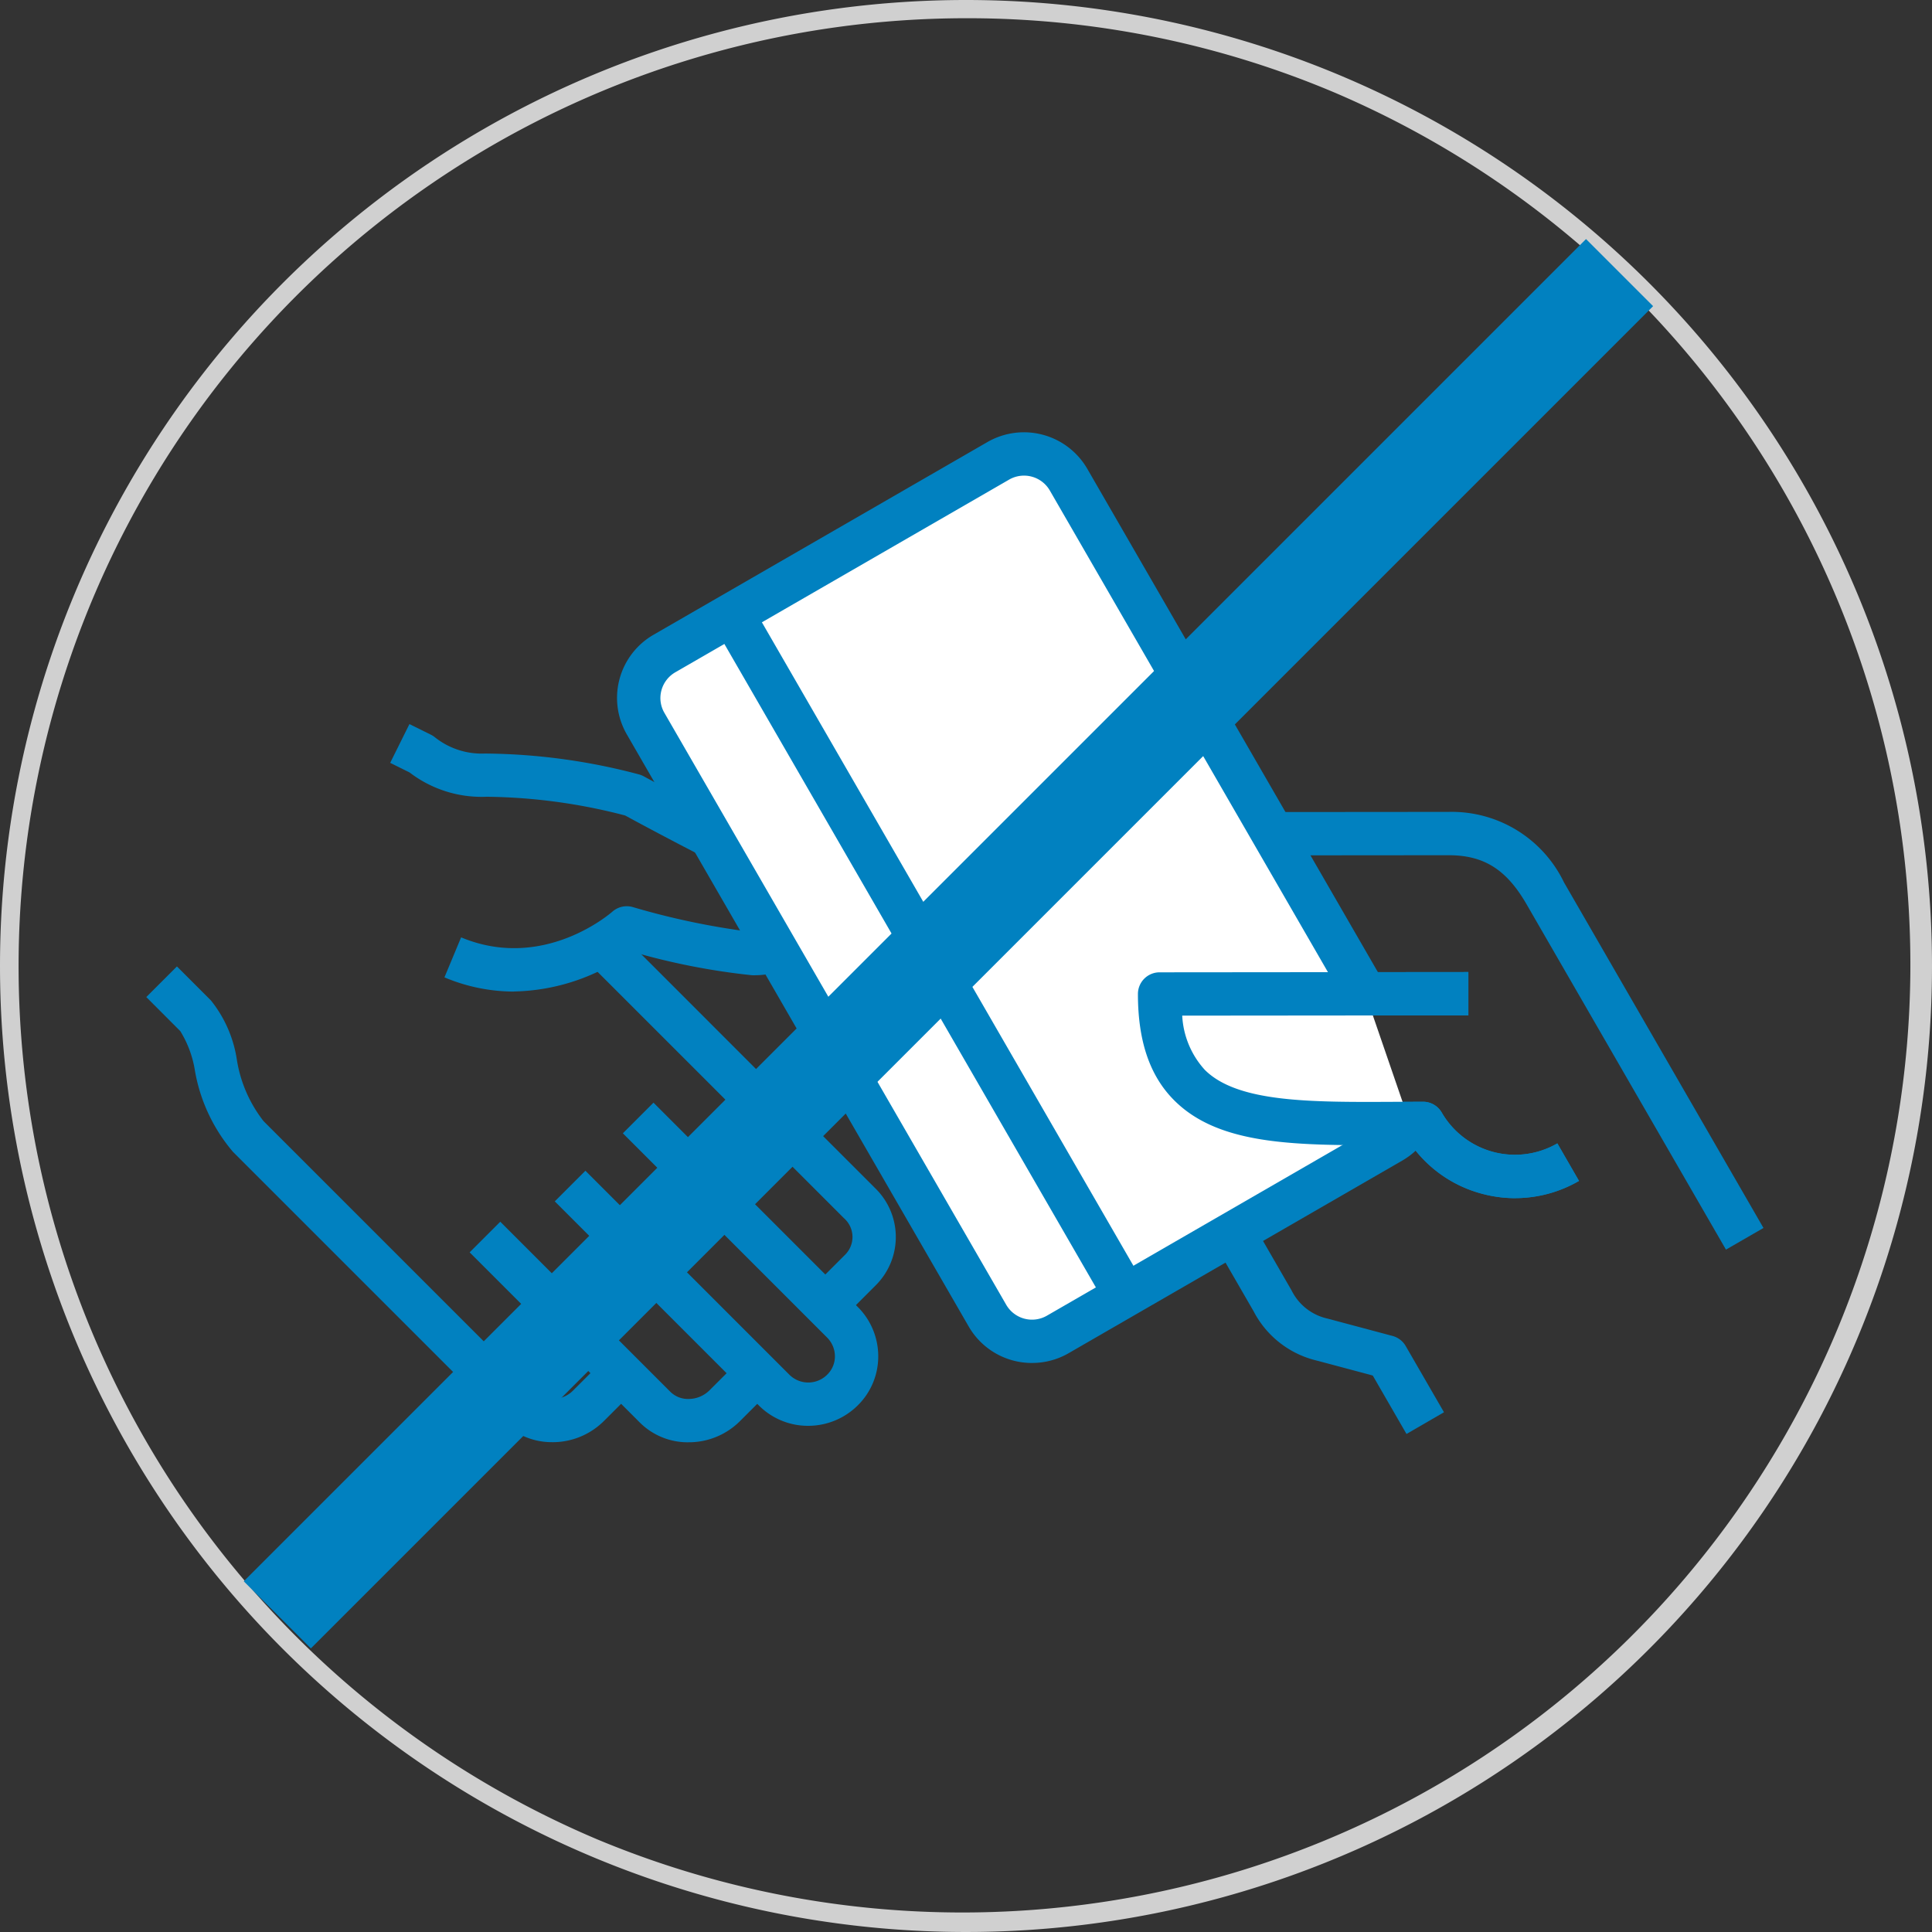
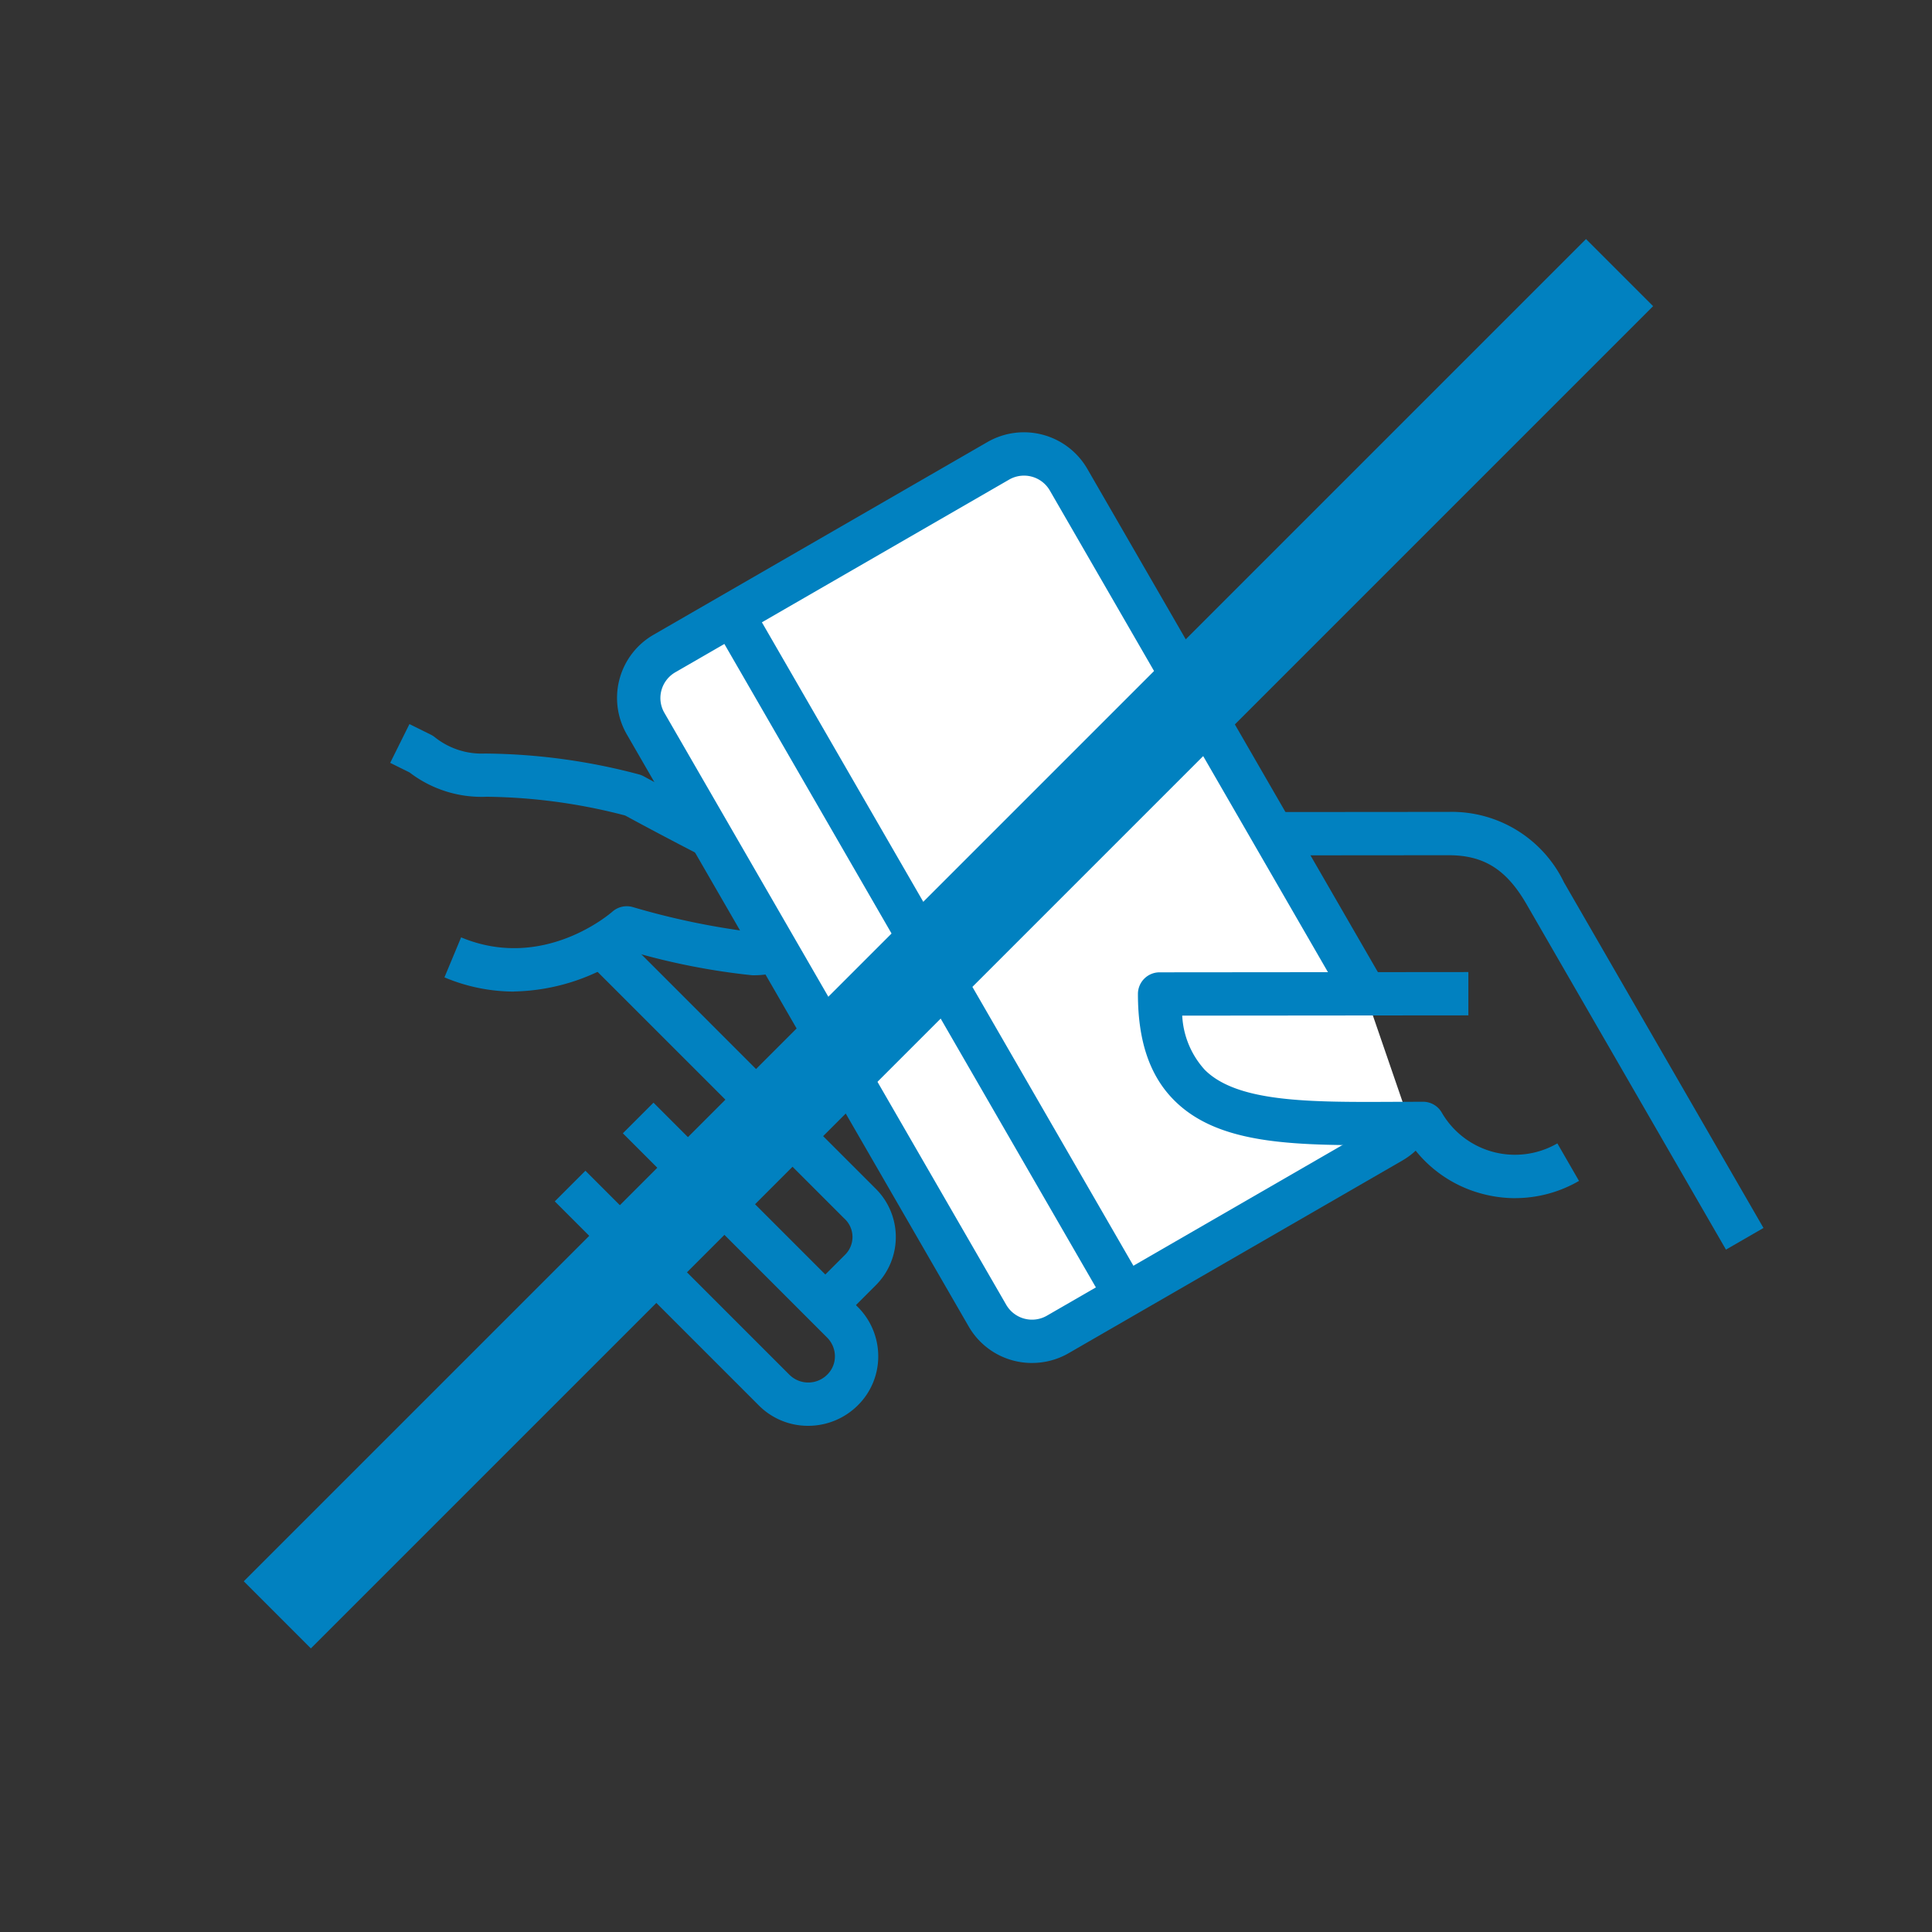
<svg xmlns="http://www.w3.org/2000/svg" width="106" height="106" viewBox="0 0 106 106">
  <rect x="0" y="0" width="106" height="106" fill="#333333" stroke="none" />
  <defs>
    <clipPath id="clip-path">
      <rect id="長方形_26868" data-name="長方形 26868" width="88.728" height="55.415" fill="none" />
    </clipPath>
  </defs>
  <g id="グループ_35173" data-name="グループ 35173" transform="translate(-1079 -1531)">
-     <path id="楕円形_388" data-name="楕円形 388" d="M53,1a52.014,52.014,0,0,0-20.24,99.914A52.014,52.014,0,0,0,73.24,5.086,51.673,51.673,0,0,0,53,1m0-1A53,53,0,1,1,0,53,53,53,0,0,1,53,0Z" transform="translate(1079 1531)" fill="#d0d0d0" />
    <g id="グループ_34203" data-name="グループ 34203" transform="translate(1087.026 1554.717)">
      <g id="グループ_34202" data-name="グループ 34202" clip-path="url(#clip-path)">
-         <path id="パス_43148" data-name="パス 43148" d="M65.742,143.307a3.729,3.729,0,0,1-2.666-1.085l-9.337-9.337,1.681-1.681,9.337,9.337a1.38,1.38,0,0,0,1.033.388,1.627,1.627,0,0,0,1.1-.464l1.792-1.792,1.681,1.681-1.792,1.792a3.971,3.971,0,0,1-2.713,1.159l-.112,0" transform="translate(-35.999 -87.892)" fill="#0181c0" />
        <path id="パス_43149" data-name="パス 43149" d="M81.785,129.14a3.8,3.8,0,0,1-2.7-1.114l-11.2-11.2,1.681-1.681,11.2,11.2a1.468,1.468,0,0,0,2.073-.019,1.4,1.4,0,0,0,.416-1.009,1.458,1.458,0,0,0-.435-1.026l-11.2-11.2,1.681-1.681,11.2,11.2a3.823,3.823,0,0,1,1.131,2.69,3.763,3.763,0,0,1-1.112,2.707,3.857,3.857,0,0,1-2.735,1.133" transform="translate(-45.473 -74.629)" fill="#0181c0" />
-         <path id="パス_43150" data-name="パス 43150" d="M22.282,114.88a3.763,3.763,0,0,1-2.675-1.078L4.754,98.949a9.319,9.319,0,0,1-2.089-4.474,5.846,5.846,0,0,0-.8-2.148L0,90.459l1.681-1.68,1.867,1.867a6.827,6.827,0,0,1,1.42,3.24,7.321,7.321,0,0,0,1.467,3.382l14.853,14.853a1.549,1.549,0,0,0,2.13-.076l1.792-1.791,1.681,1.681L25.1,113.726a3.982,3.982,0,0,1-2.817,1.155" transform="translate(0 -59.472)" fill="#0181c0" />
        <path id="パス_43151" data-name="パス 43151" d="M47.34,63.175a9.846,9.846,0,0,1-3.819-.78l.914-2.194c4.486,1.87,8.146-1.276,8.3-1.411a1.2,1.2,0,0,1,1.106-.255,41.206,41.206,0,0,0,6.553,1.373,2.44,2.44,0,0,0,1.856-.739,1.653,1.653,0,0,0,.356-1.055c-2.752-1.134-8.233-4.087-9.172-4.6a31.169,31.169,0,0,0-7.6-1.028,6.494,6.494,0,0,1-4.226-1.333l-1.064-.527L41.6,48.5l1.175.581a1.188,1.188,0,0,1,.218.139,4.118,4.118,0,0,0,2.745.895,33.74,33.74,0,0,1,8.444,1.142,1.2,1.2,0,0,1,.258.1c.073.04,7.34,3.987,9.66,4.783a1.188,1.188,0,0,1,.782.9,4.233,4.233,0,0,1-.8,3.639,4.789,4.789,0,0,1-3.686,1.6,37.479,37.479,0,0,1-6.607-1.3,11.261,11.261,0,0,1-6.447,2.191" transform="translate(-27.162 -32.489)" fill="#0181c0" />
        <path id="パス_43152" data-name="パス 43152" d="M87.077,104.13,85.4,102.449l1.943-1.943a1.371,1.371,0,0,0-.076-1.978L73.12,84.384,74.8,82.7,88.944,96.847a3.737,3.737,0,0,1,.076,5.34Z" transform="translate(-48.982 -55.402)" fill="#0181c0" />
        <path id="パス_43153" data-name="パス 43153" d="M212.112,87.11,201.166,68.152c-1.1-1.9-2.336-2.681-4.269-2.681h-.006l-9.631.008,0-2.377,9.631-.008h.008a6.834,6.834,0,0,1,6.327,3.869L214.17,85.922Z" transform="translate(-125.442 -42.266)" fill="#0181c0" />
-         <path id="パス_43154" data-name="パス 43154" d="M185.524,102.123a7.057,7.057,0,0,1-1.823-.241,6.953,6.953,0,0,1-3.878-2.67l-.872,0c-5.38.025-9.629.047-12.134-2.447-1.347-1.341-2-3.254-2-5.846a1.188,1.188,0,0,1,1.187-1.187l16.943-.015,0,2.377-15.7.014a4.777,4.777,0,0,0,1.238,2.974c1.8,1.8,5.809,1.778,10.445,1.755q.75,0,1.527-.005h0a1.189,1.189,0,0,1,1.029.594,4.642,4.642,0,0,0,6.343,1.691l1.188,2.059a6.993,6.993,0,0,1-3.5.945" transform="translate(-110.41 -60.102)" fill="#0181c0" />
-         <path id="パス_43155" data-name="パス 43155" d="M188.09,142.9l-1.851-3.206-3.1-.827a5.283,5.283,0,0,1-3.438-2.7l-2.141-3.708,2.058-1.188,2.155,3.733c.01.017.02.035.029.053a2.891,2.891,0,0,0,1.949,1.511l3.573.954a1.188,1.188,0,0,1,.723.554l2.1,3.633Z" transform="translate(-118.948 -87.942)" fill="#0181c0" />
        <path id="パス_43156" data-name="パス 43156" d="M124.163,40.326a2.835,2.835,0,0,1-1.024,1.007L104.839,51.9a2.817,2.817,0,0,1-3.858-1.024L82.227,18.391a2.816,2.816,0,0,1,1.042-3.853l18.3-10.566A2.816,2.816,0,0,1,105.427,5l16.292,28.219" transform="translate(-54.829 -2.405)" fill="#fff" fill-rule="evenodd" />
        <path id="パス_43157" data-name="パス 43157" d="M101.013,51.062a4,4,0,0,1-3.474-2L78.784,16.58A4,4,0,0,1,80.261,11.1L98.561.538A4.016,4.016,0,0,1,104.043,2l16.292,28.219L118.276,31.4,101.984,3.185A1.636,1.636,0,0,0,99.749,2.6L81.45,13.162a1.639,1.639,0,0,0-.77.995,1.612,1.612,0,0,0,.162,1.235L99.6,47.875a1.636,1.636,0,0,0,2.235.589l18.3-10.566a1.635,1.635,0,0,0,.6-.585l2.043,1.215a4.041,4.041,0,0,1-1.451,1.429l-18.3,10.565a4,4,0,0,1-2.007.539" transform="translate(-52.416 0.001)" fill="#0181c0" />
        <path id="パス_43158" data-name="パス 43158" d="M185.524,102.123a7.057,7.057,0,0,1-1.823-.241,6.953,6.953,0,0,1-3.878-2.67l-.872,0c-5.38.025-9.629.047-12.134-2.447-1.347-1.341-2-3.254-2-5.846a1.188,1.188,0,0,1,1.187-1.187l16.943-.015,0,2.377-15.7.014a4.777,4.777,0,0,0,1.238,2.974c1.8,1.8,5.809,1.778,10.445,1.755q.75,0,1.527-.005h0a1.189,1.189,0,0,1,1.029.594,4.642,4.642,0,0,0,6.343,1.691l1.188,2.059a6.993,6.993,0,0,1-3.5.945" transform="translate(-110.41 -60.102)" fill="#0181c0" />
        <rect id="長方形_26867" data-name="長方形 26867" width="2.377" height="43.14" transform="matrix(0.866, -0.5, 0.5, 0.866, 31.123, 10.585)" fill="#0181c0" />
      </g>
      <rect id="長方形_26869" data-name="長方形 26869" width="5.206" height="104.146" transform="translate(78.991 -10.601) rotate(45)" fill="#0181c0" />
    </g>
  </g>
</svg>